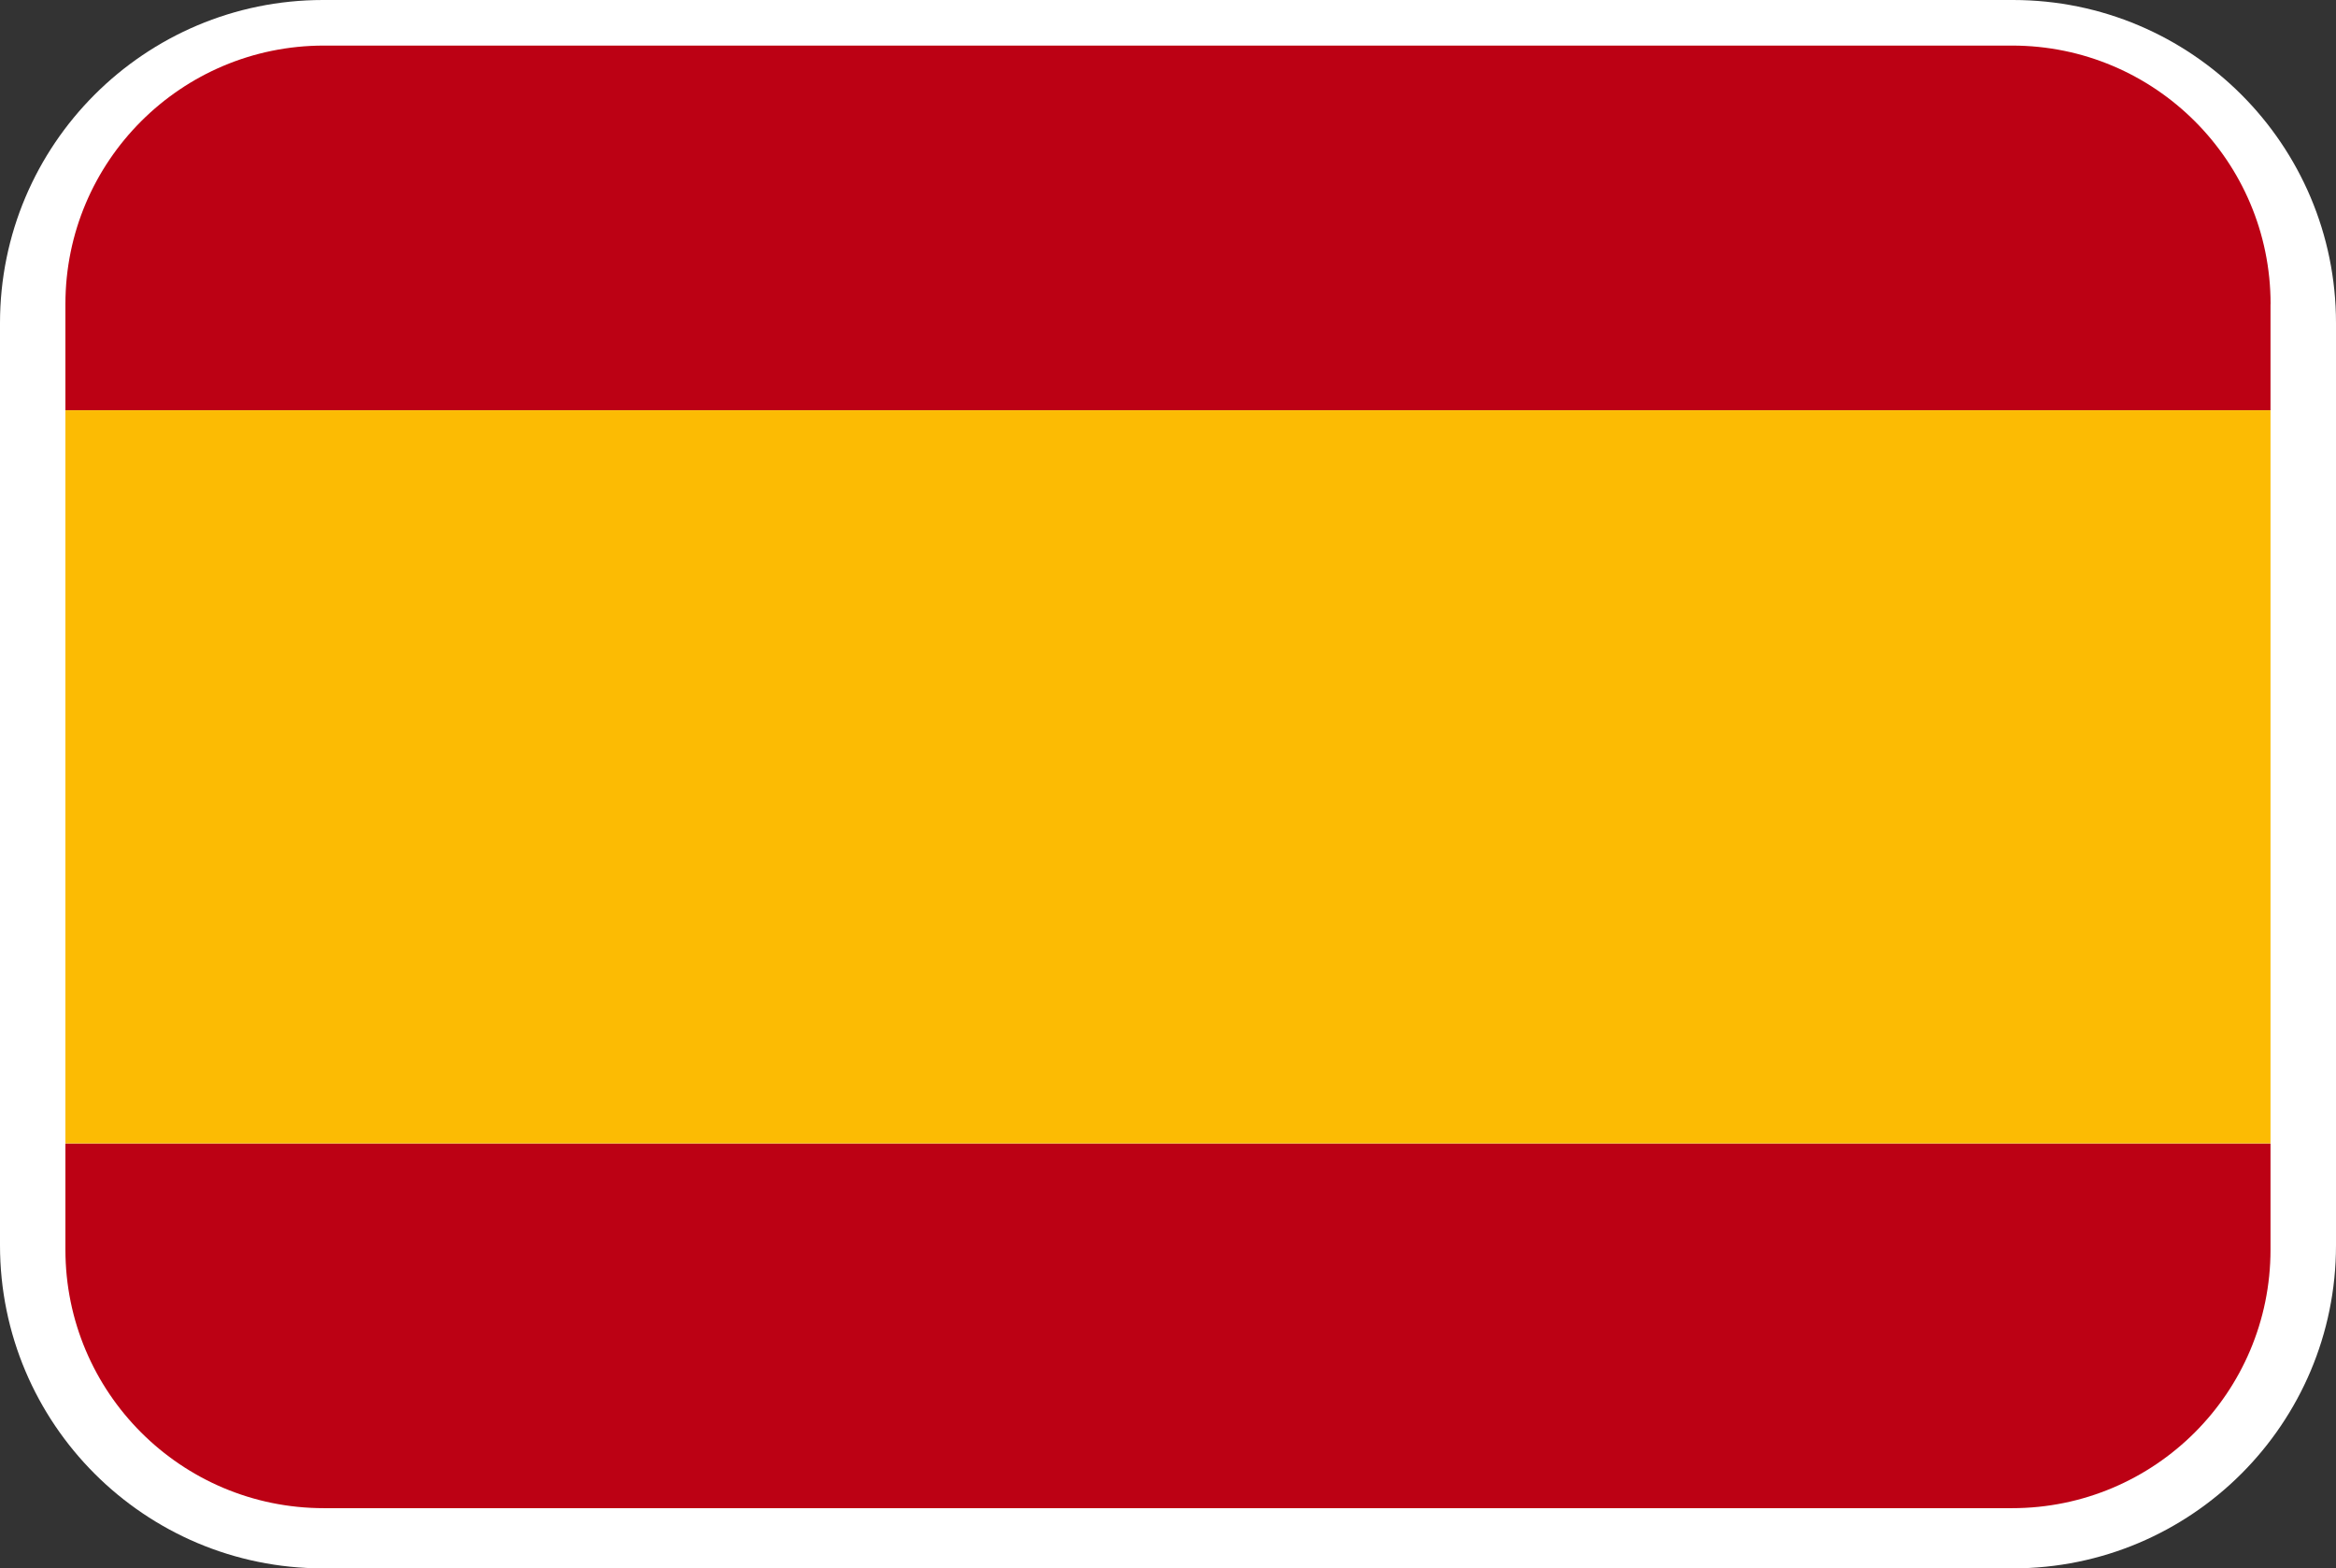
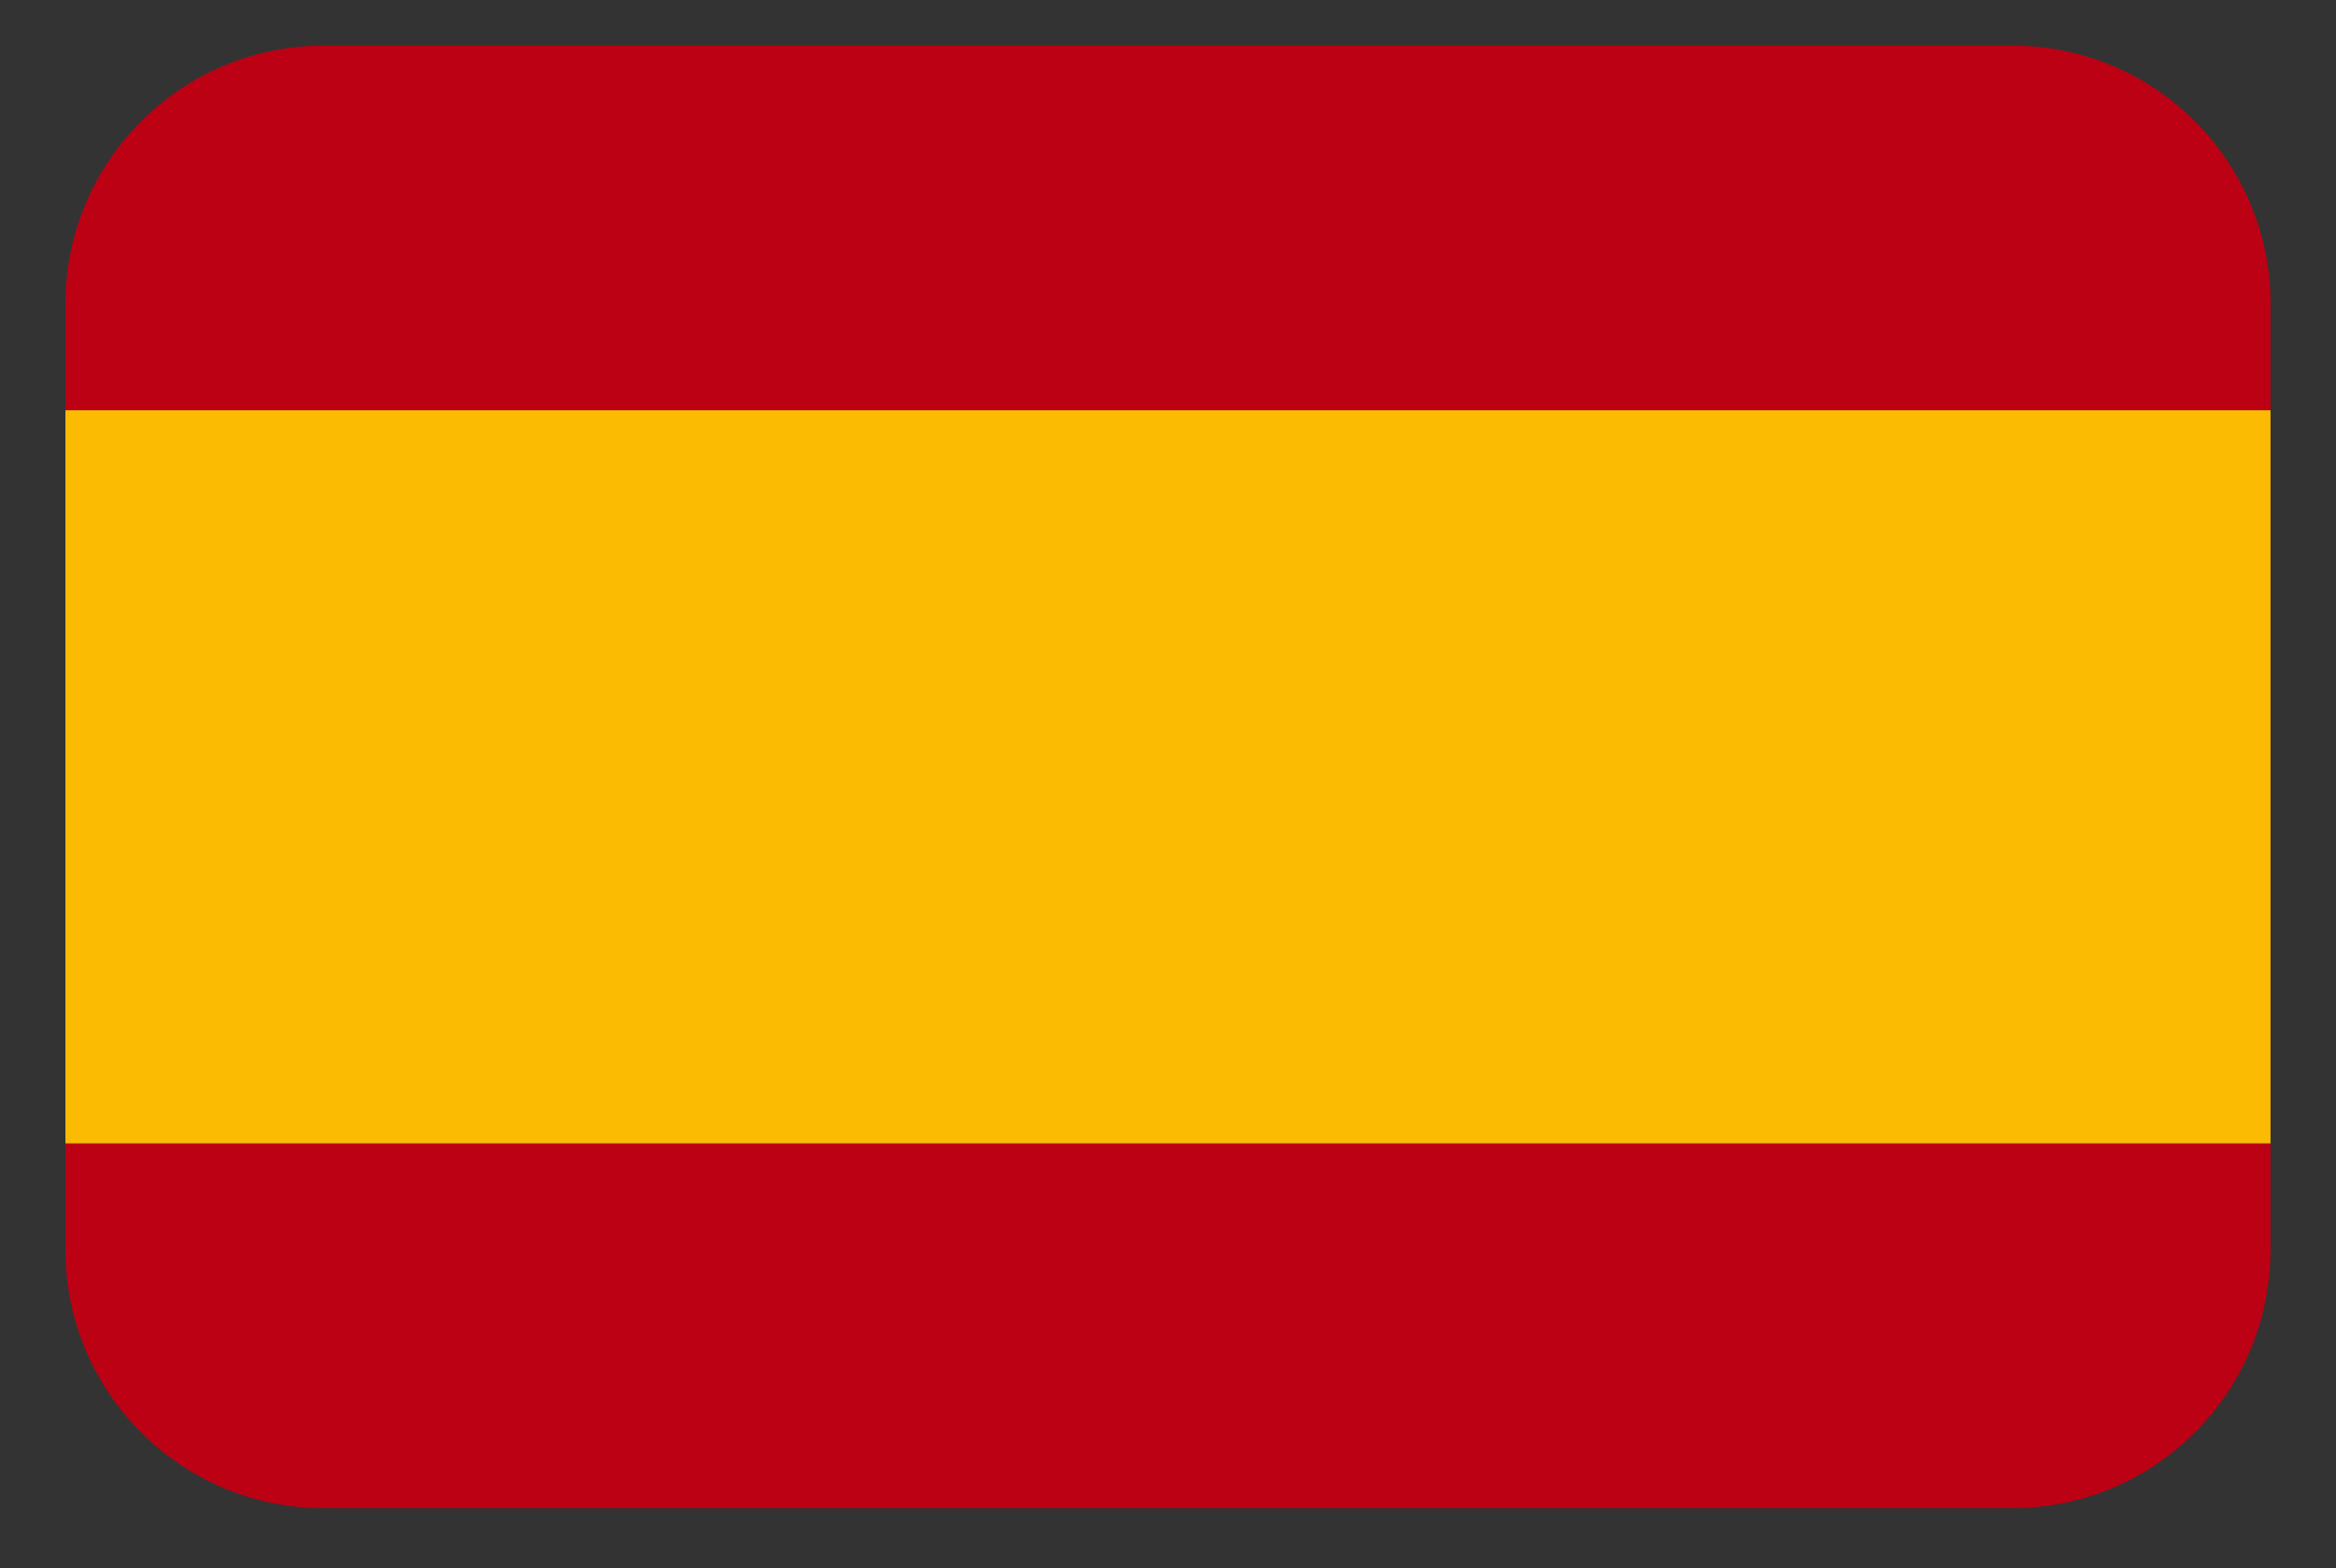
<svg xmlns="http://www.w3.org/2000/svg" id="Layer_1" version="1.1" viewBox="0 0 308.54 207.14">
  <rect x="0" y="0" width="308.54" height="207.14" fill="#333333" stroke="none" />
  <defs>
    <style>
      .st0 {
        fill: #bc0114;
      }

      .st1 {
        fill: #fff;
      }

      .st2 {
        fill: #fcbb03;
      }
    </style>
  </defs>
-   <path class="st1" d="M120.85,207.14h145.02c23.57,0,42.67-19.11,42.67-42.67V42.67c0-23.56-19.1-42.67-42.67-42.67H42.67C19.11,0,0,19.11,0,42.67v121.8c0,23.56,19.11,42.67,42.67,42.67h78.18Z" />
  <g>
    <path class="st0" d="M299.89,40.16v14.03H8.64v-14.03C8.64,21.31,23.92,6.02,42.78,6.02h222.98c18.85,0,34.14,15.28,34.14,34.14Z" />
-     <path class="st0" d="M299.89,151.02v14.03c0,18.85-15.28,34.14-34.14,34.14H42.78c-18.85,0-34.14-15.28-34.14-34.14v-14.03h291.25Z" />
+     <path class="st0" d="M299.89,151.02v14.03c0,18.85-15.28,34.14-34.14,34.14H42.78c-18.85,0-34.14-15.28-34.14-34.14v-14.03h291.25" />
    <rect class="st2" x="8.64" y="54.19" width="291.25" height="96.82" />
  </g>
</svg>